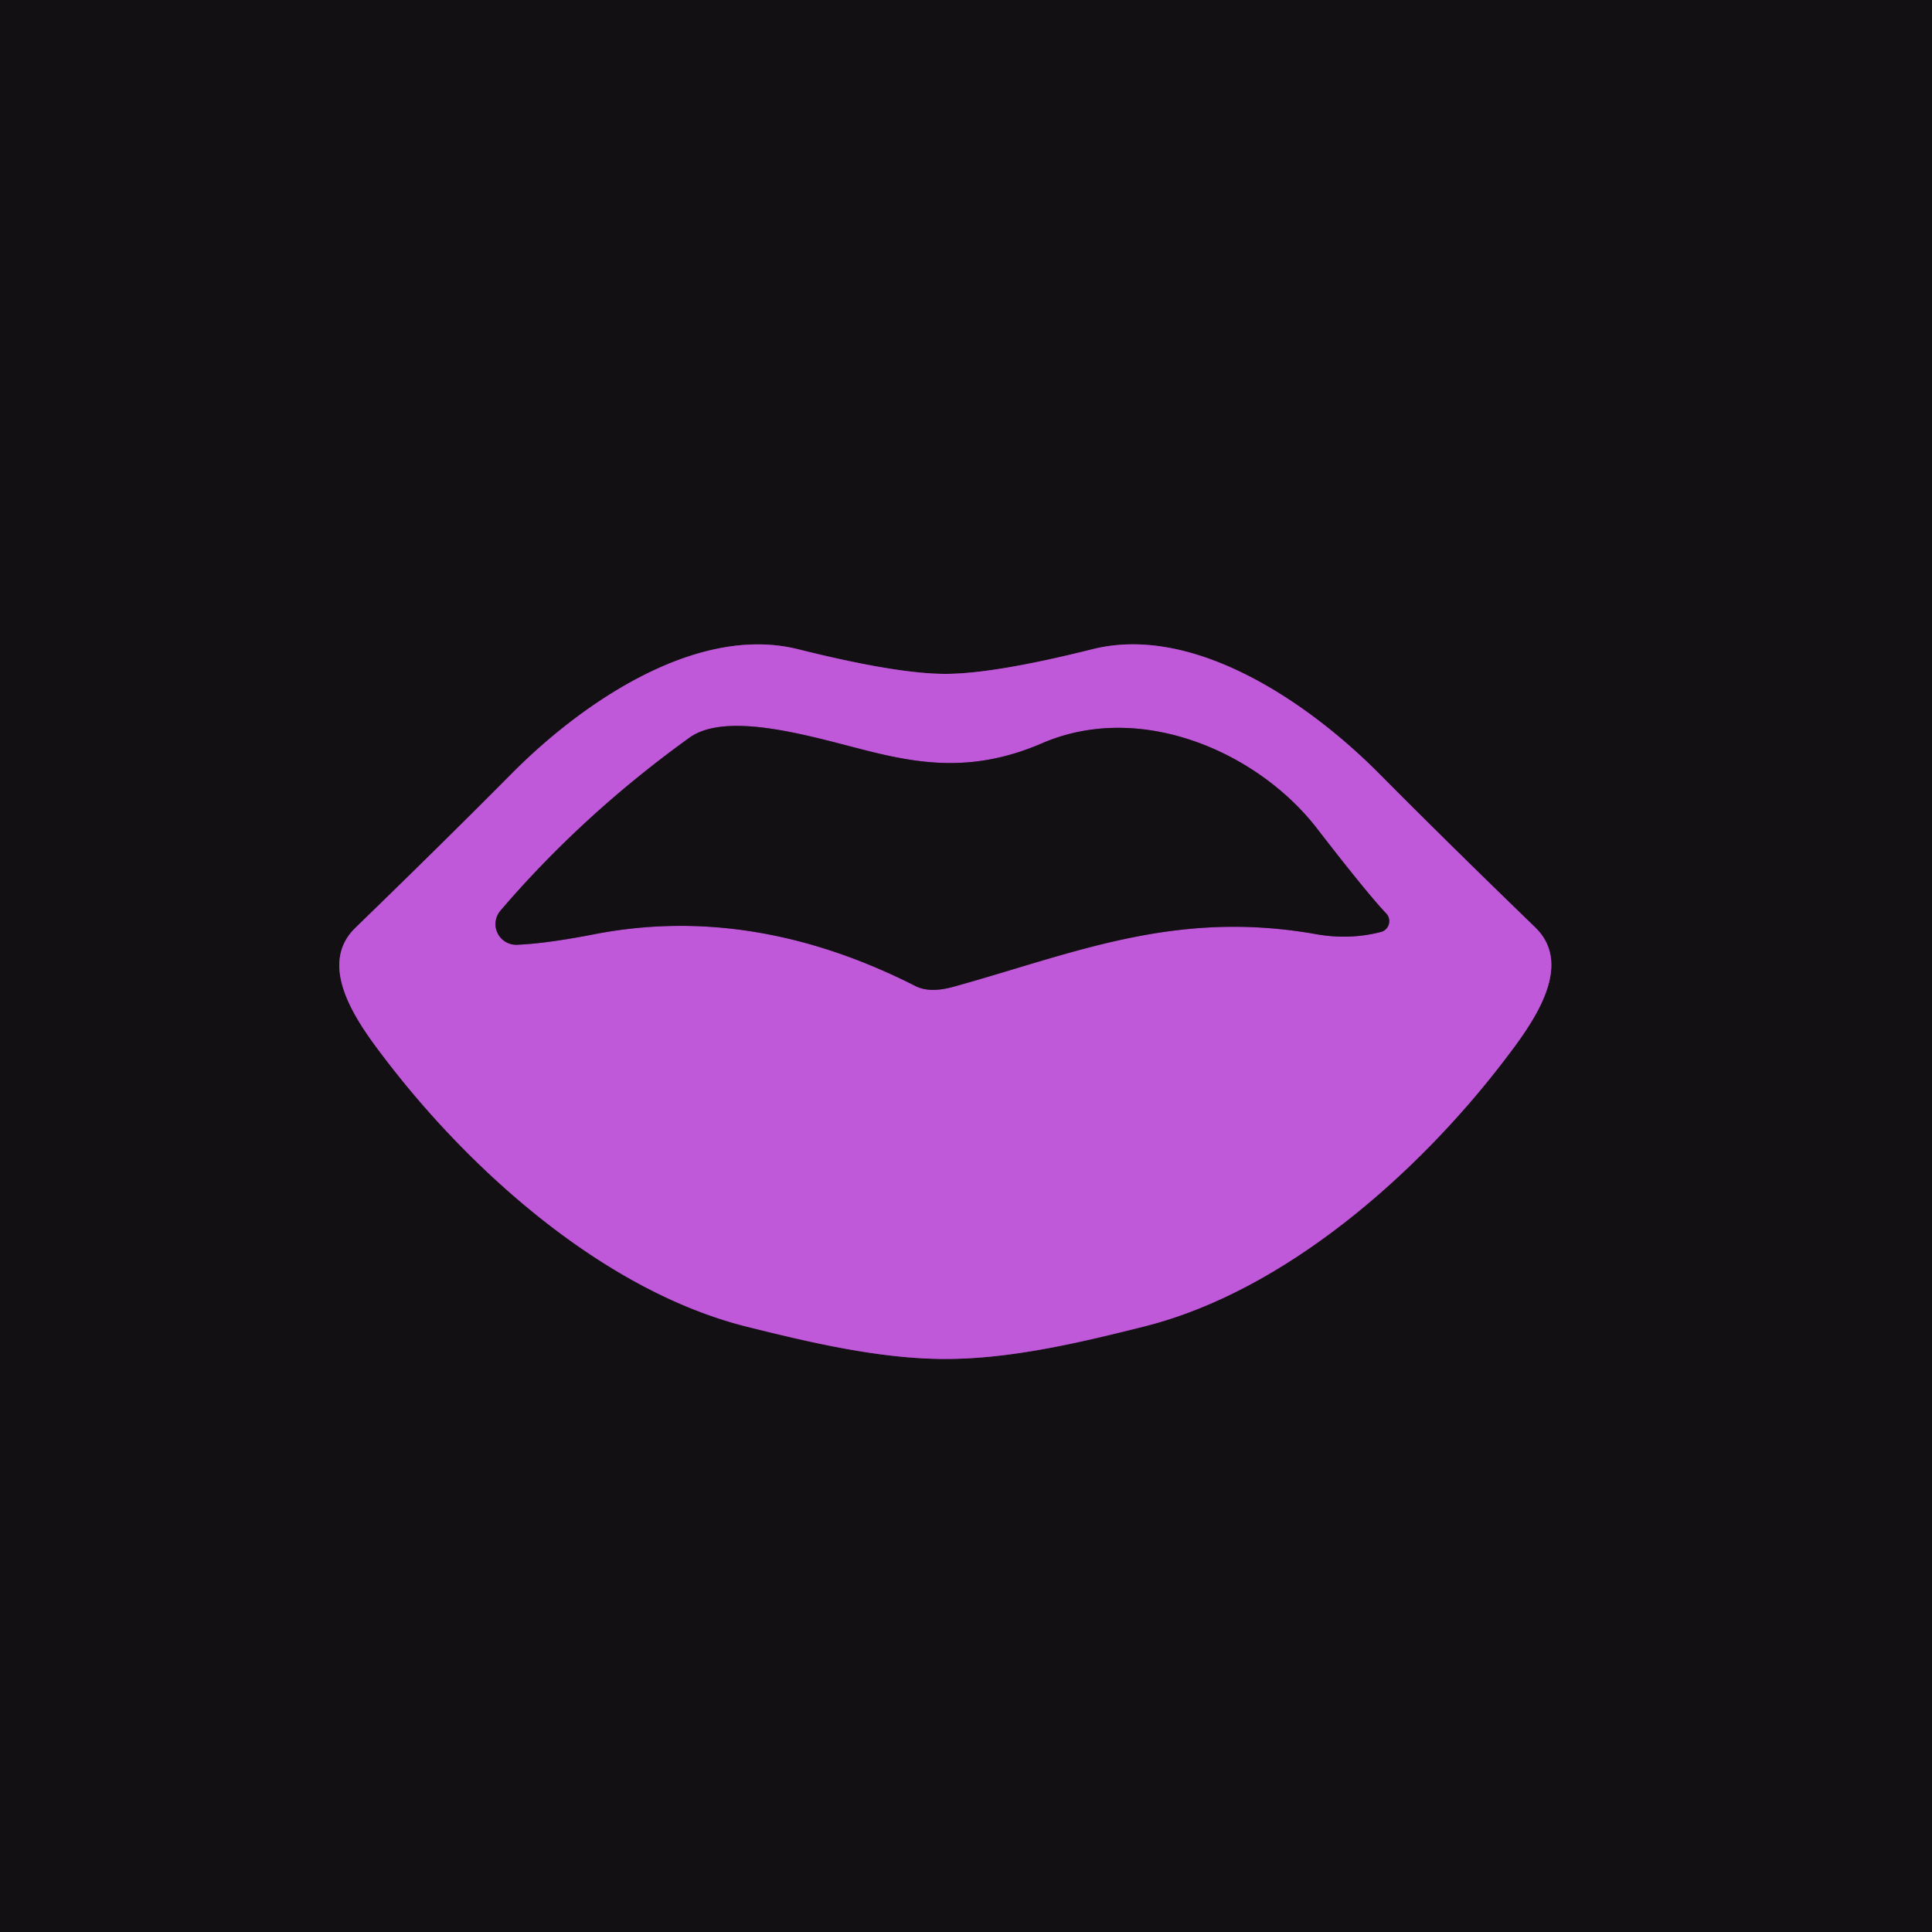
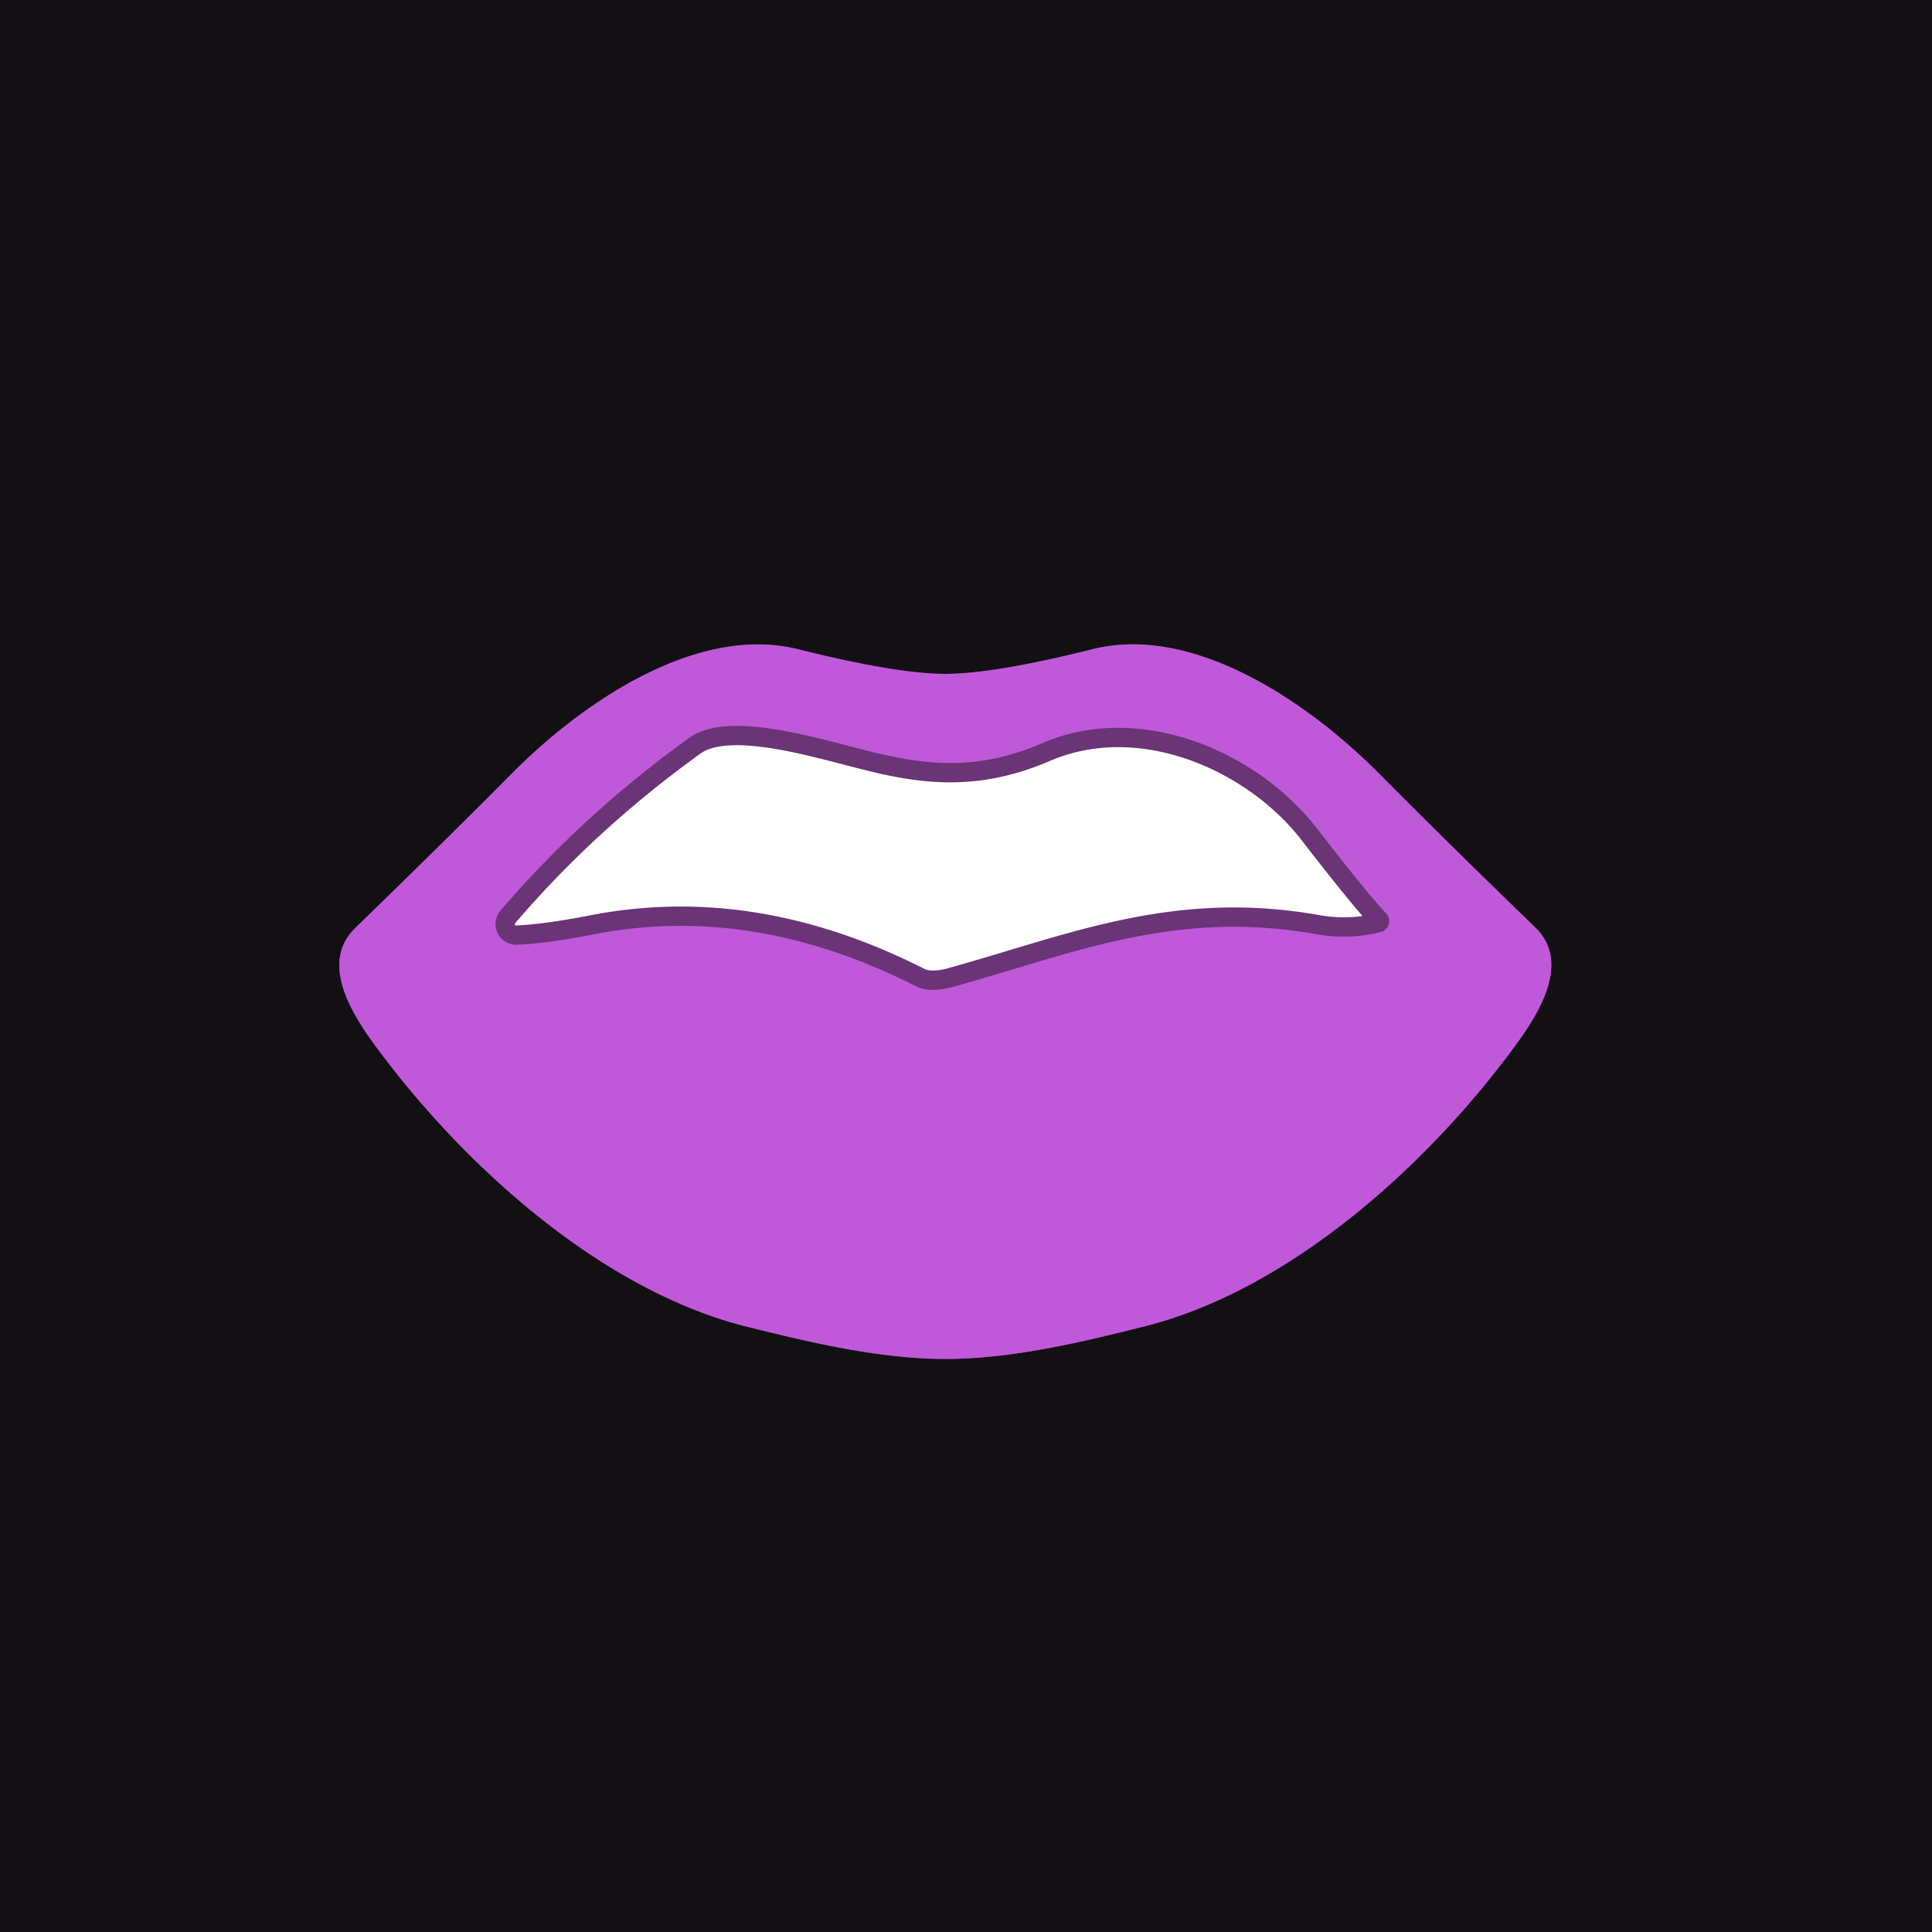
<svg xmlns="http://www.w3.org/2000/svg" version="1.1" viewBox="0.00 0.00 100.00 100.00">
  <g stroke-width="2.00" fill="none" stroke-linecap="butt">
    <path stroke="#6a3477" vector-effect="non-scaling-stroke" d="   M 48.94 70.34   C 52.35 70.34 55.96 69.48 59.25 68.65   C 66.49 66.83 73.37 60.76 77.87 54.87   C 79.21 53.11 81.56 50.03 79.46 48.00   Q 74.86 43.55 71.39 40.05   C 67.69 36.32 61.76 32.30 56.56 33.60   Q 51.45 34.88 48.93 34.88   Q 46.40 34.88 41.29 33.60   C 36.09 32.31 30.16 36.33 26.47 40.06   Q 23.00 43.56 18.40 48.02   C 16.30 50.05 18.65 53.13 19.99 54.88   C 24.50 60.77 31.38 66.84 38.62 68.66   C 41.91 69.48 45.52 70.34 48.94 70.34" />
    <path stroke="#6a3477" vector-effect="non-scaling-stroke" d="   M 53.94 38.47   C 50.53 39.94 47.83 39.59 45.02 38.89   C 42.23 38.20 37.69 36.75 35.69 38.18   Q 30.15 42.17 25.90 47.14   A 1.07 1.07 0.0 0 0 26.76 48.90   Q 28.28 48.84 30.79 48.35   Q 38.98 46.77 47.39 51.04   Q 48.13 51.41 49.33 51.08   C 55.52 49.37 60.78 47.05 68.11 48.35   Q 69.83 48.66 71.47 48.24   A 0.58 0.58 0.0 0 0 71.75 47.28   Q 70.76 46.24 68.15 42.86   C 65.11 38.94 59.06 36.26 53.94 38.47" />
  </g>
  <path fill="#131014" d="   M 100.00 0.00   L 100.00 100.00   L 0.00 100.00   L 0.00 0.00   L 100.00 0.00   Z   M 48.94 70.34   C 52.35 70.34 55.96 69.48 59.25 68.65   C 66.49 66.83 73.37 60.76 77.87 54.87   C 79.21 53.11 81.56 50.03 79.46 48.00   Q 74.86 43.55 71.39 40.05   C 67.69 36.32 61.76 32.30 56.56 33.60   Q 51.45 34.88 48.93 34.88   Q 46.40 34.88 41.29 33.60   C 36.09 32.31 30.16 36.33 26.47 40.06   Q 23.00 43.56 18.40 48.02   C 16.30 50.05 18.65 53.13 19.99 54.88   C 24.50 60.77 31.38 66.84 38.62 68.66   C 41.91 69.48 45.52 70.34 48.94 70.34   Z" />
  <path fill="#c058da" d="   M 48.93 34.88   Q 51.45 34.88 56.56 33.60   C 61.76 32.30 67.69 36.32 71.39 40.05   Q 74.86 43.55 79.46 48.00   C 81.56 50.03 79.21 53.11 77.87 54.87   C 73.37 60.76 66.49 66.83 59.25 68.65   C 55.96 69.48 52.35 70.34 48.94 70.34   C 45.52 70.34 41.91 69.48 38.62 68.66   C 31.38 66.84 24.50 60.77 19.99 54.88   C 18.65 53.13 16.30 50.05 18.40 48.02   Q 23.00 43.56 26.47 40.06   C 30.16 36.33 36.09 32.31 41.29 33.60   Q 46.40 34.88 48.93 34.88   Z   M 53.94 38.47   C 50.53 39.94 47.83 39.59 45.02 38.89   C 42.23 38.20 37.69 36.75 35.69 38.18   Q 30.15 42.17 25.90 47.14   A 1.07 1.07 0.0 0 0 26.76 48.90   Q 28.28 48.84 30.79 48.35   Q 38.98 46.77 47.39 51.04   Q 48.13 51.41 49.33 51.08   C 55.52 49.37 60.78 47.05 68.11 48.35   Q 69.83 48.66 71.47 48.24   A 0.58 0.58 0.0 0 0 71.75 47.28   Q 70.76 46.24 68.15 42.86   C 65.11 38.94 59.06 36.26 53.94 38.47   Z" />
-   <path fill="#131014" d="   M 53.94 38.47   C 59.06 36.26 65.11 38.94 68.15 42.86   Q 70.76 46.24 71.75 47.28   A 0.58 0.58 0.0 0 1 71.47 48.24   Q 69.83 48.66 68.11 48.35   C 60.78 47.05 55.52 49.37 49.33 51.08   Q 48.13 51.41 47.39 51.04   Q 38.98 46.77 30.79 48.35   Q 28.28 48.84 26.76 48.90   A 1.07 1.07 0.0 0 1 25.90 47.14   Q 30.15 42.17 35.69 38.18   C 37.69 36.75 42.23 38.20 45.02 38.89   C 47.83 39.59 50.53 39.94 53.94 38.47   Z" />
</svg>